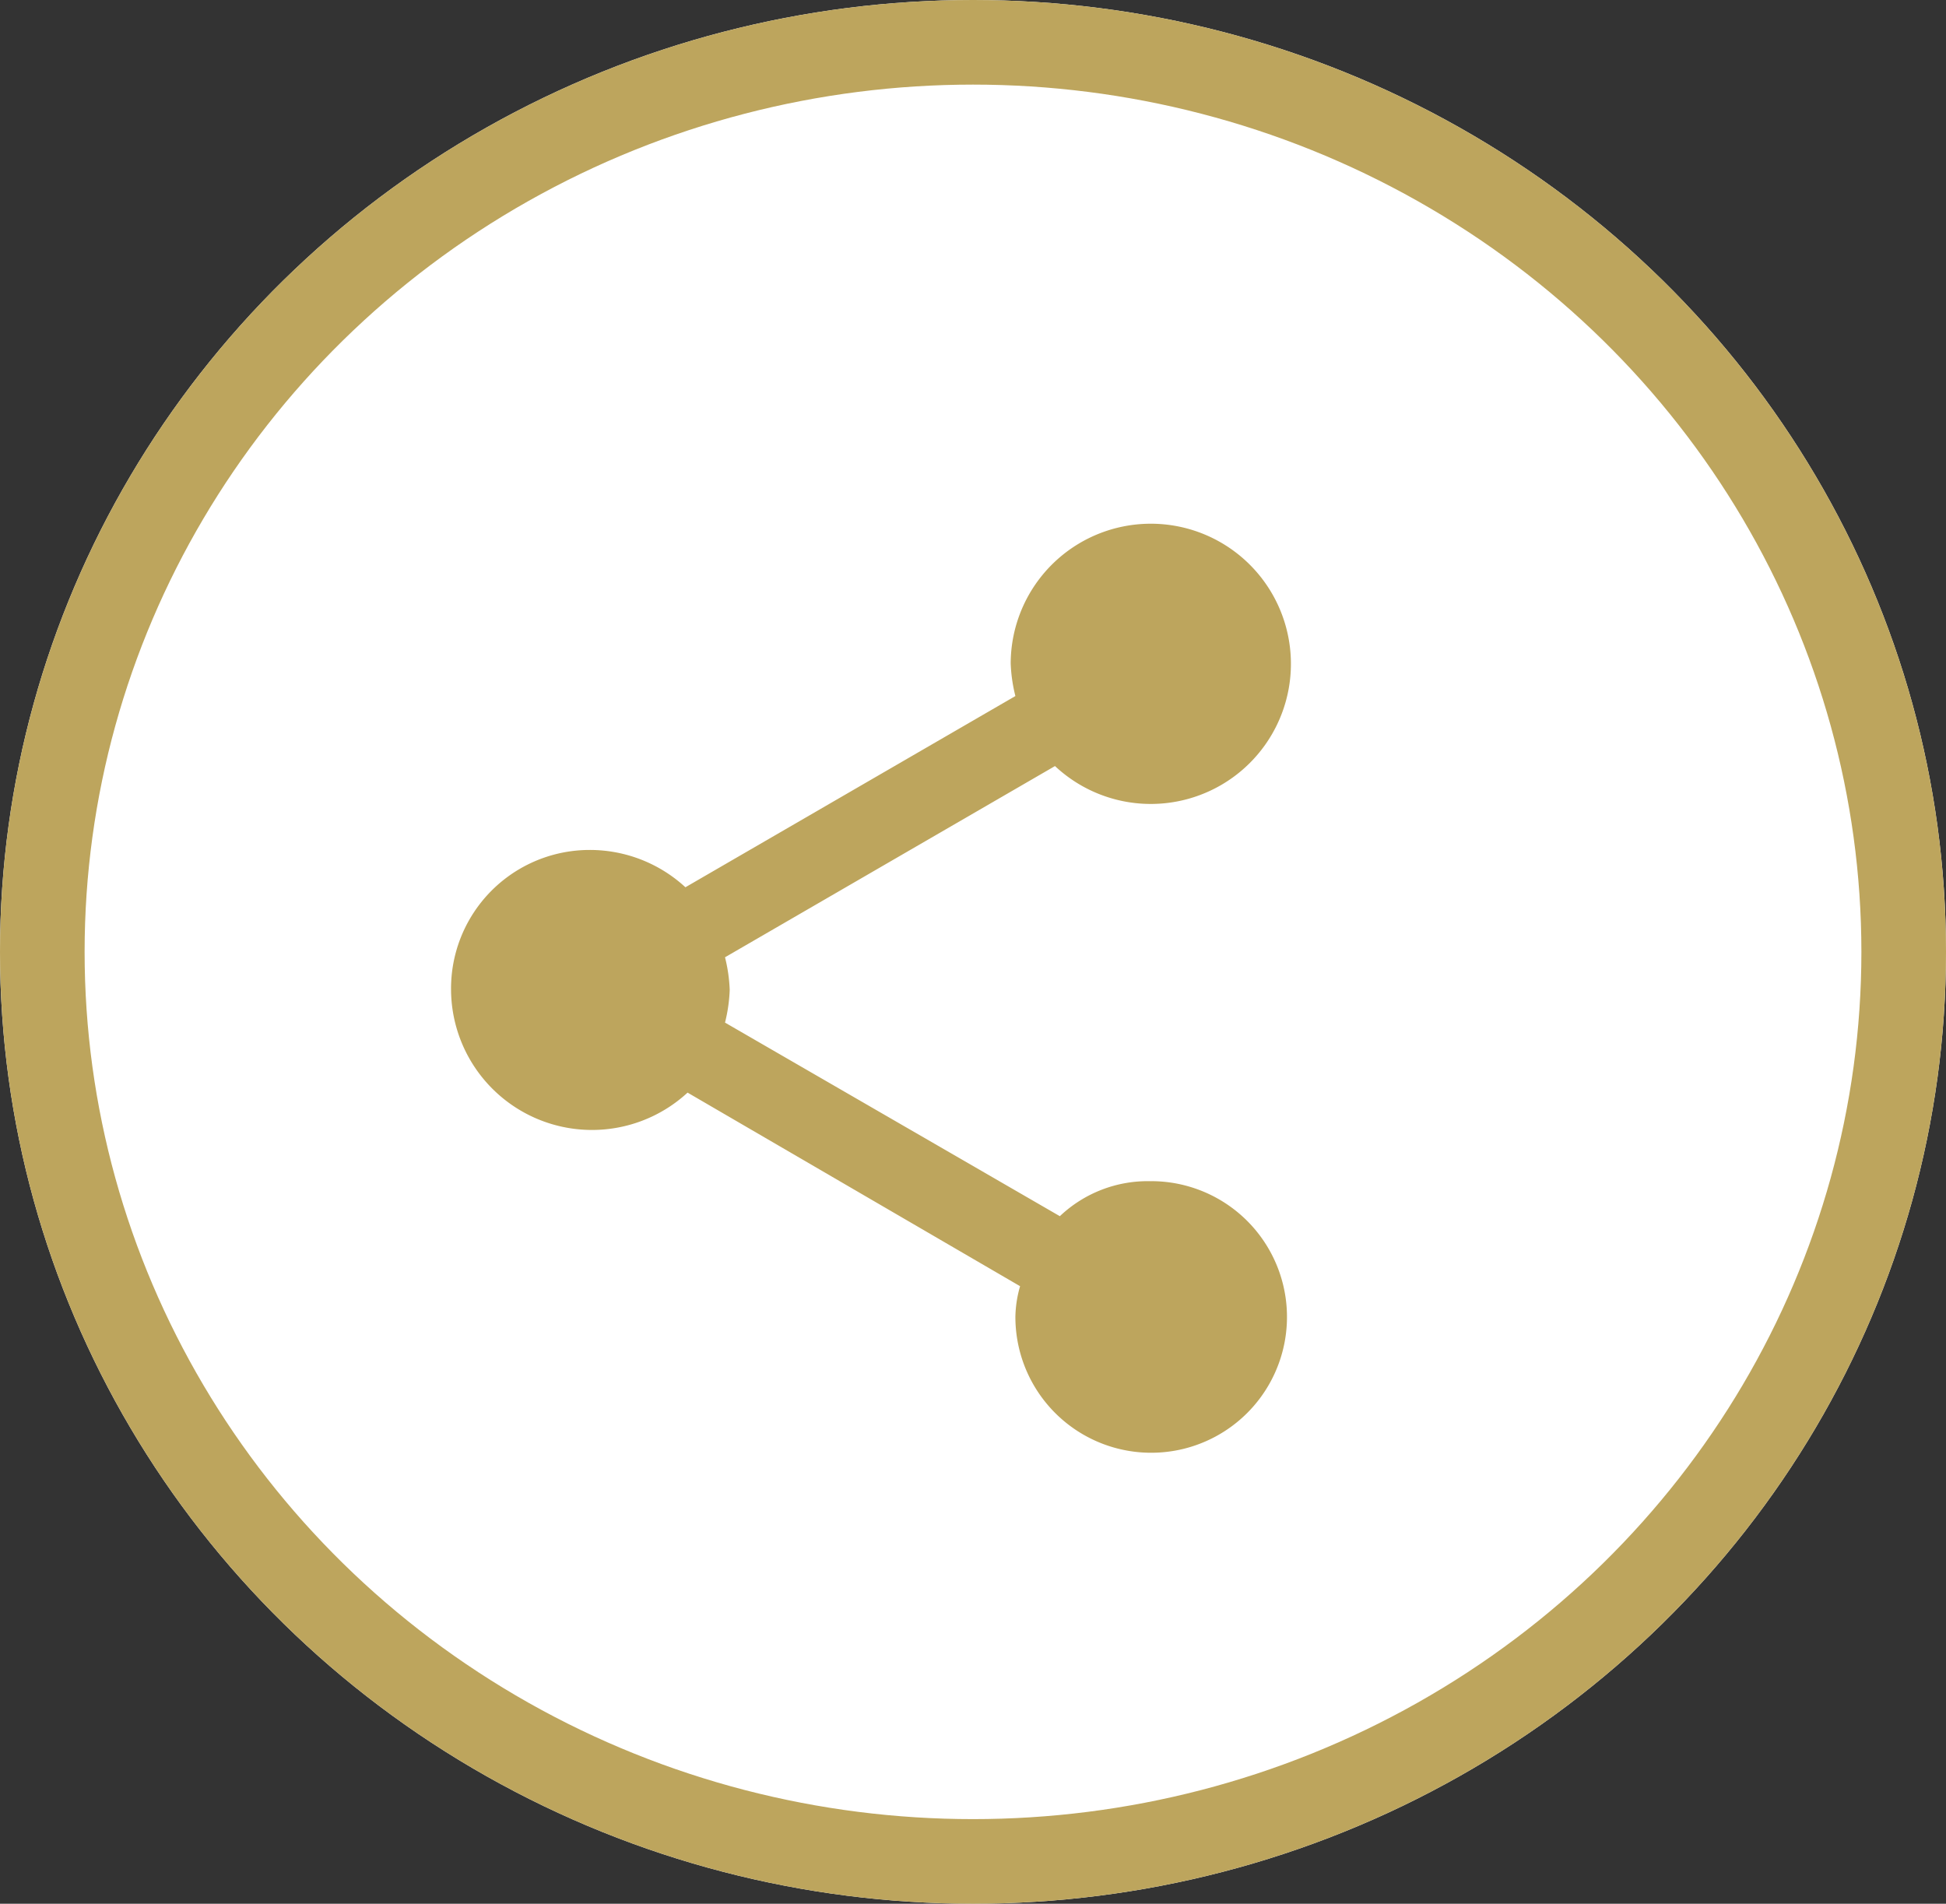
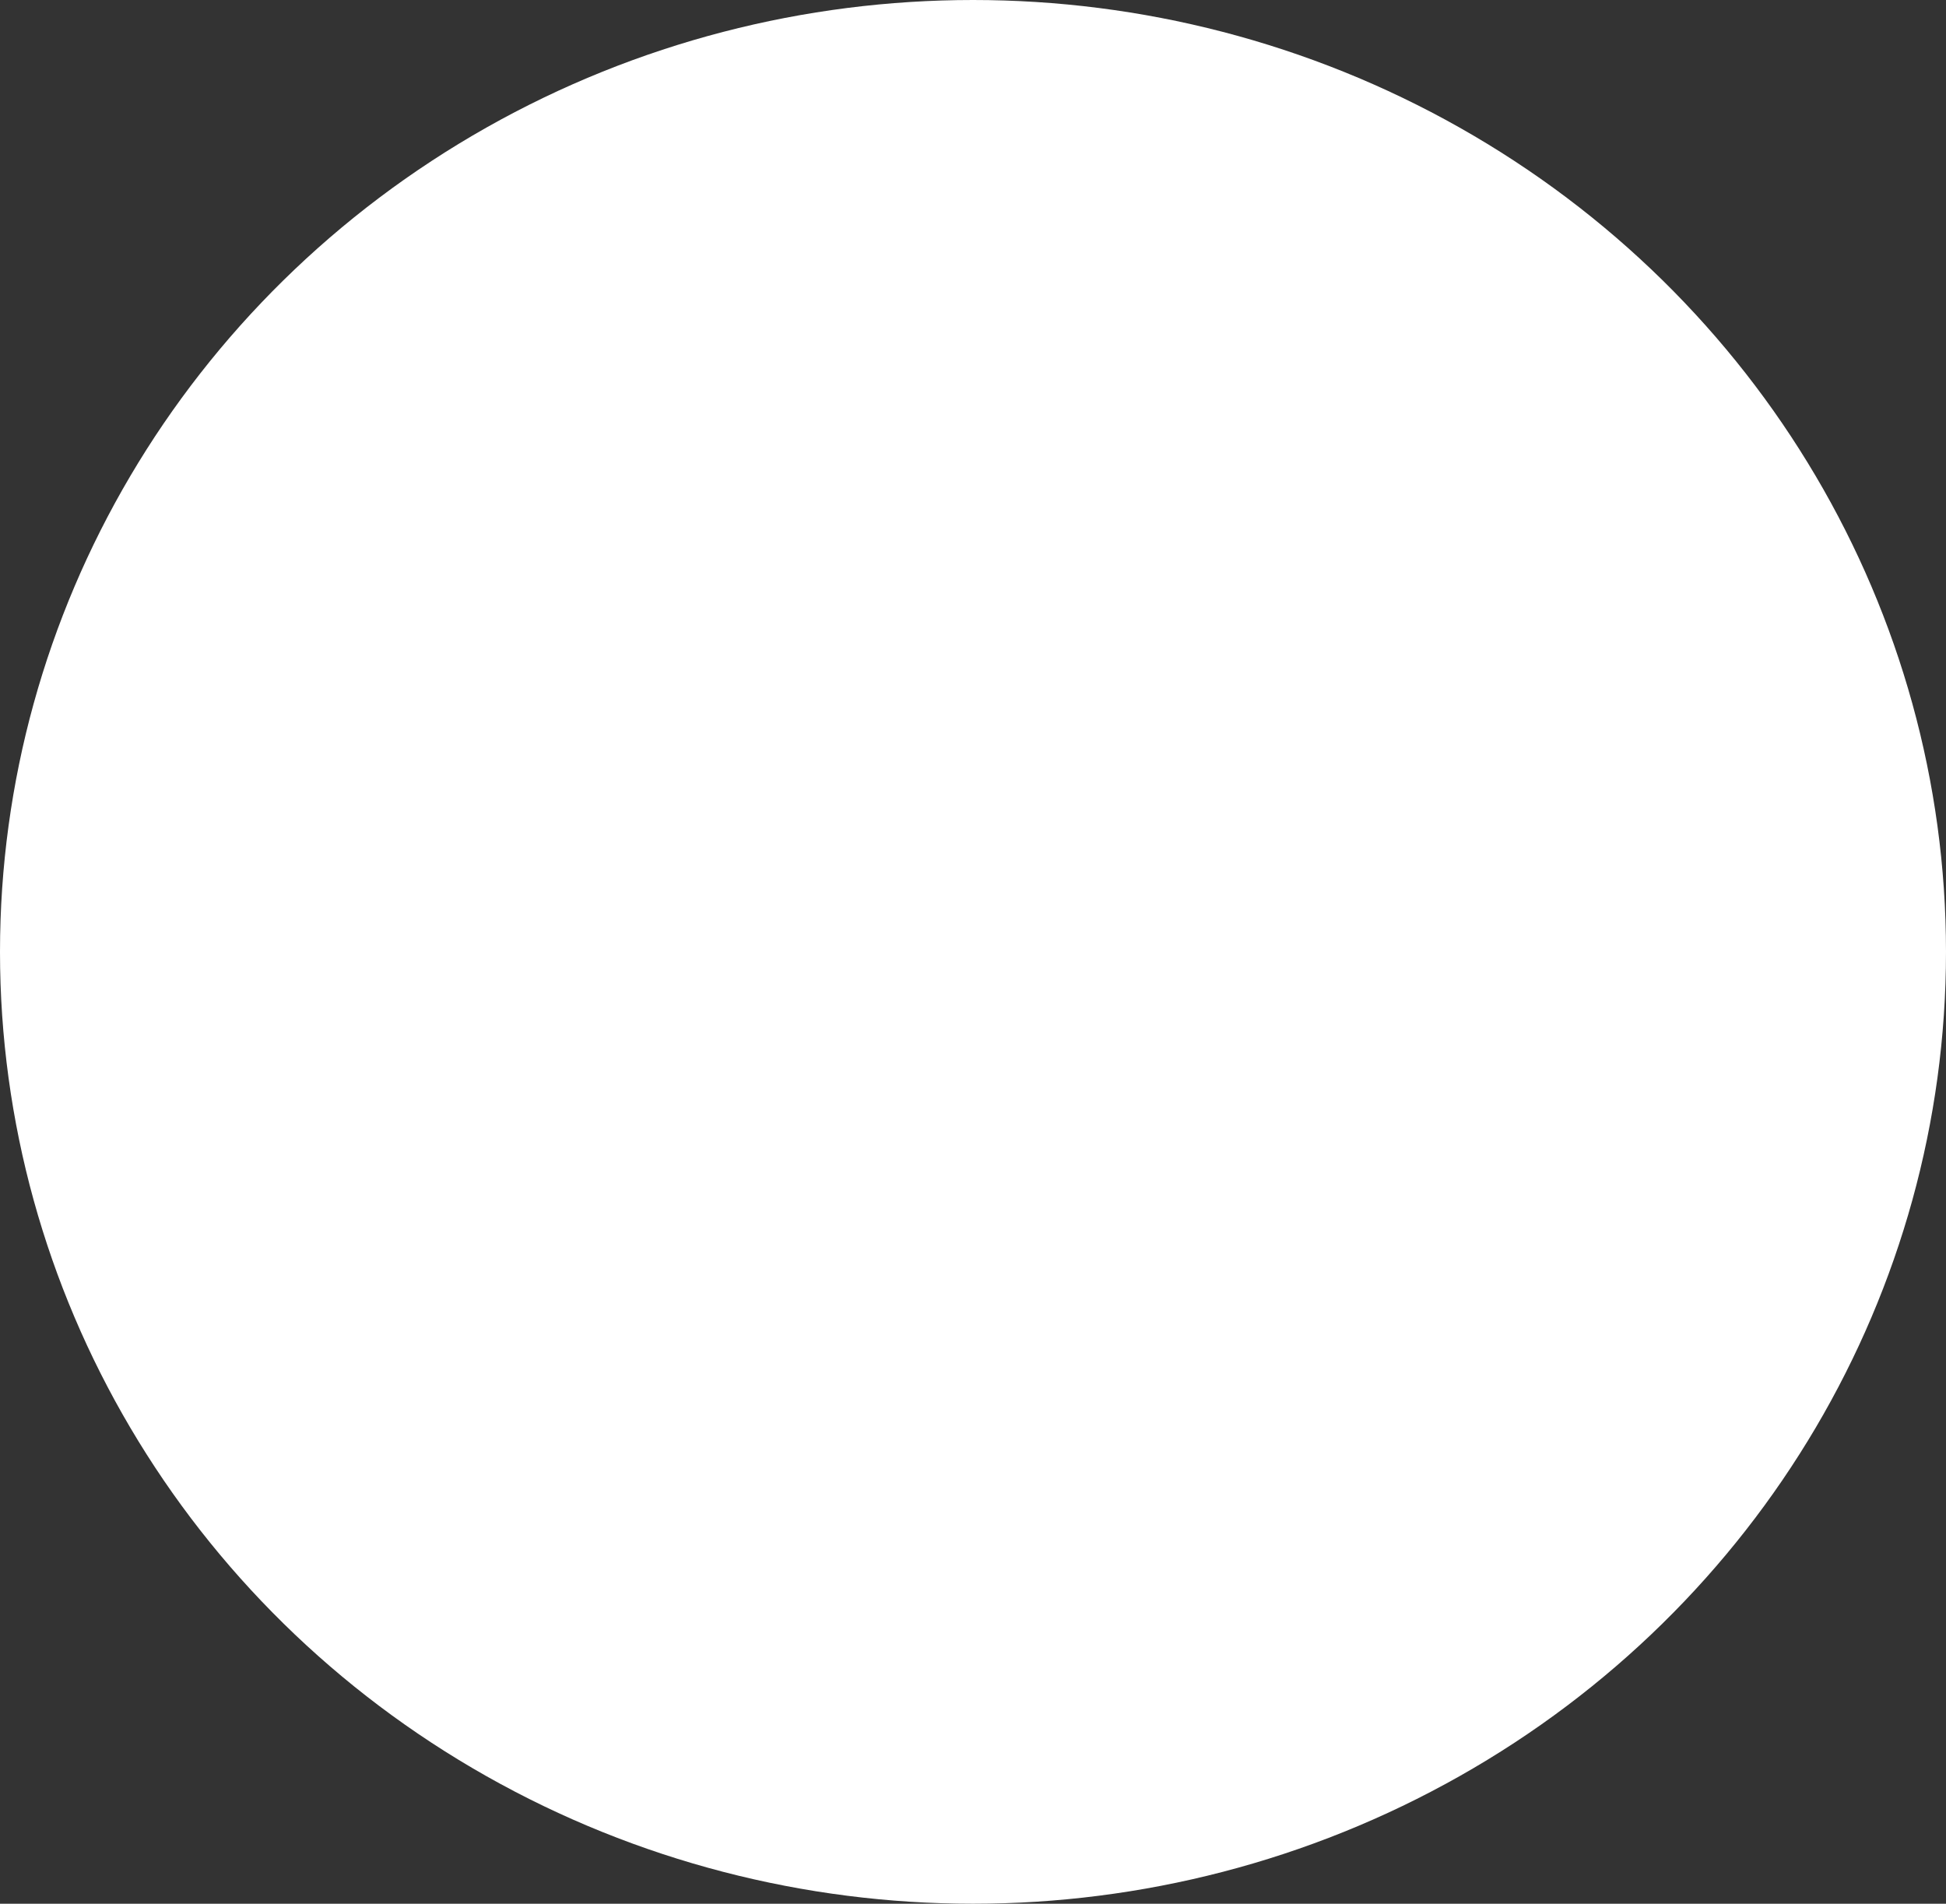
<svg xmlns="http://www.w3.org/2000/svg" id="Componente_91_1" data-name="Componente 91 – 1" width="46" height="45" viewBox="0 0 46 45">
  <rect x="0" y="0" width="46" height="45" fill="#333333" stroke="none" />
  <g id="Elipse_24" data-name="Elipse 24" fill="#fff" stroke="#bda55d" stroke-width="2">
    <ellipse cx="23" cy="22.5" rx="23" ry="22.5" stroke="none" />
-     <ellipse cx="23" cy="22.5" rx="22" ry="21.5" fill="none" />
  </g>
-   <path id="Icon_ionic-md-share" data-name="Icon ionic-md-share" d="M21.05,18.64a3.017,3.017,0,0,0-2.159.827l-7.915-4.576a3.707,3.707,0,0,0,.111-.772,3.705,3.705,0,0,0-.111-.772l7.8-4.52A3.312,3.312,0,1,0,17.729,6.4a3.685,3.685,0,0,0,.111.772l-7.8,4.52a3.332,3.332,0,0,0-2.269-.882A3.277,3.277,0,0,0,4.5,14.12a3.332,3.332,0,0,0,5.591,2.426l7.86,4.576a2.766,2.766,0,0,0-.111.717,3.21,3.21,0,1,0,3.21-3.2Z" transform="translate(6.162 9.281)" fill="#bda55d" />
</svg>